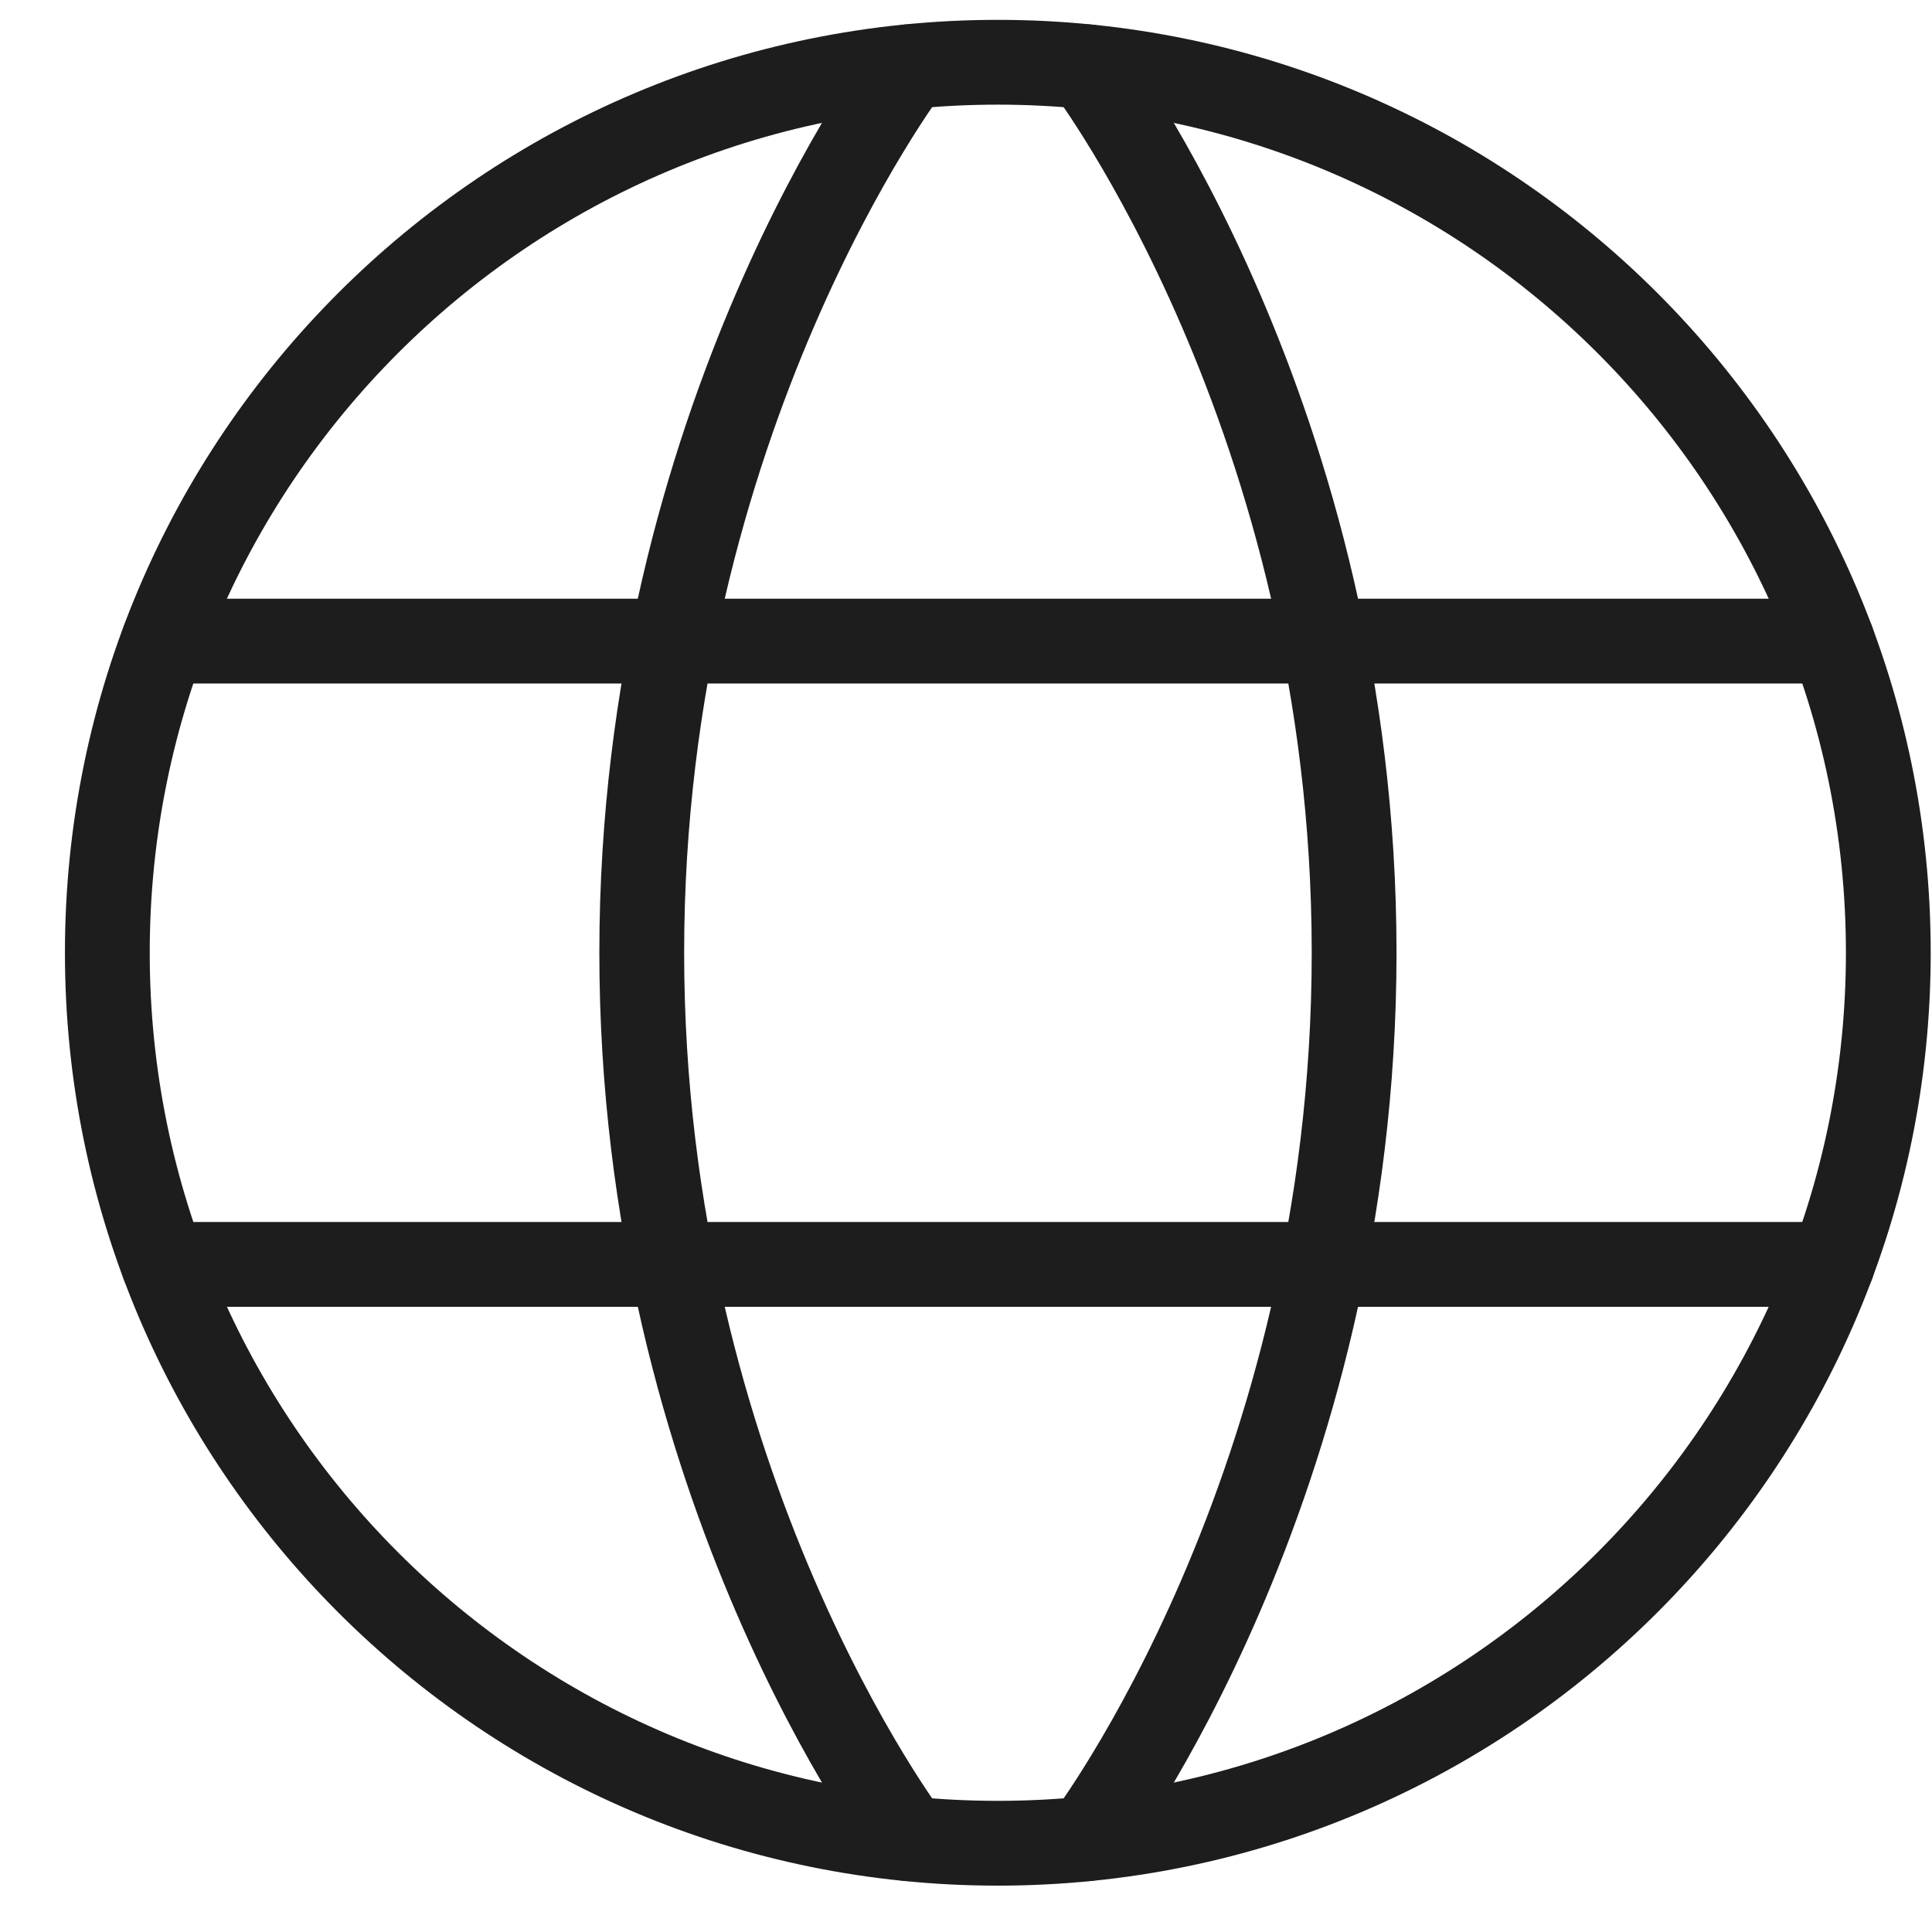
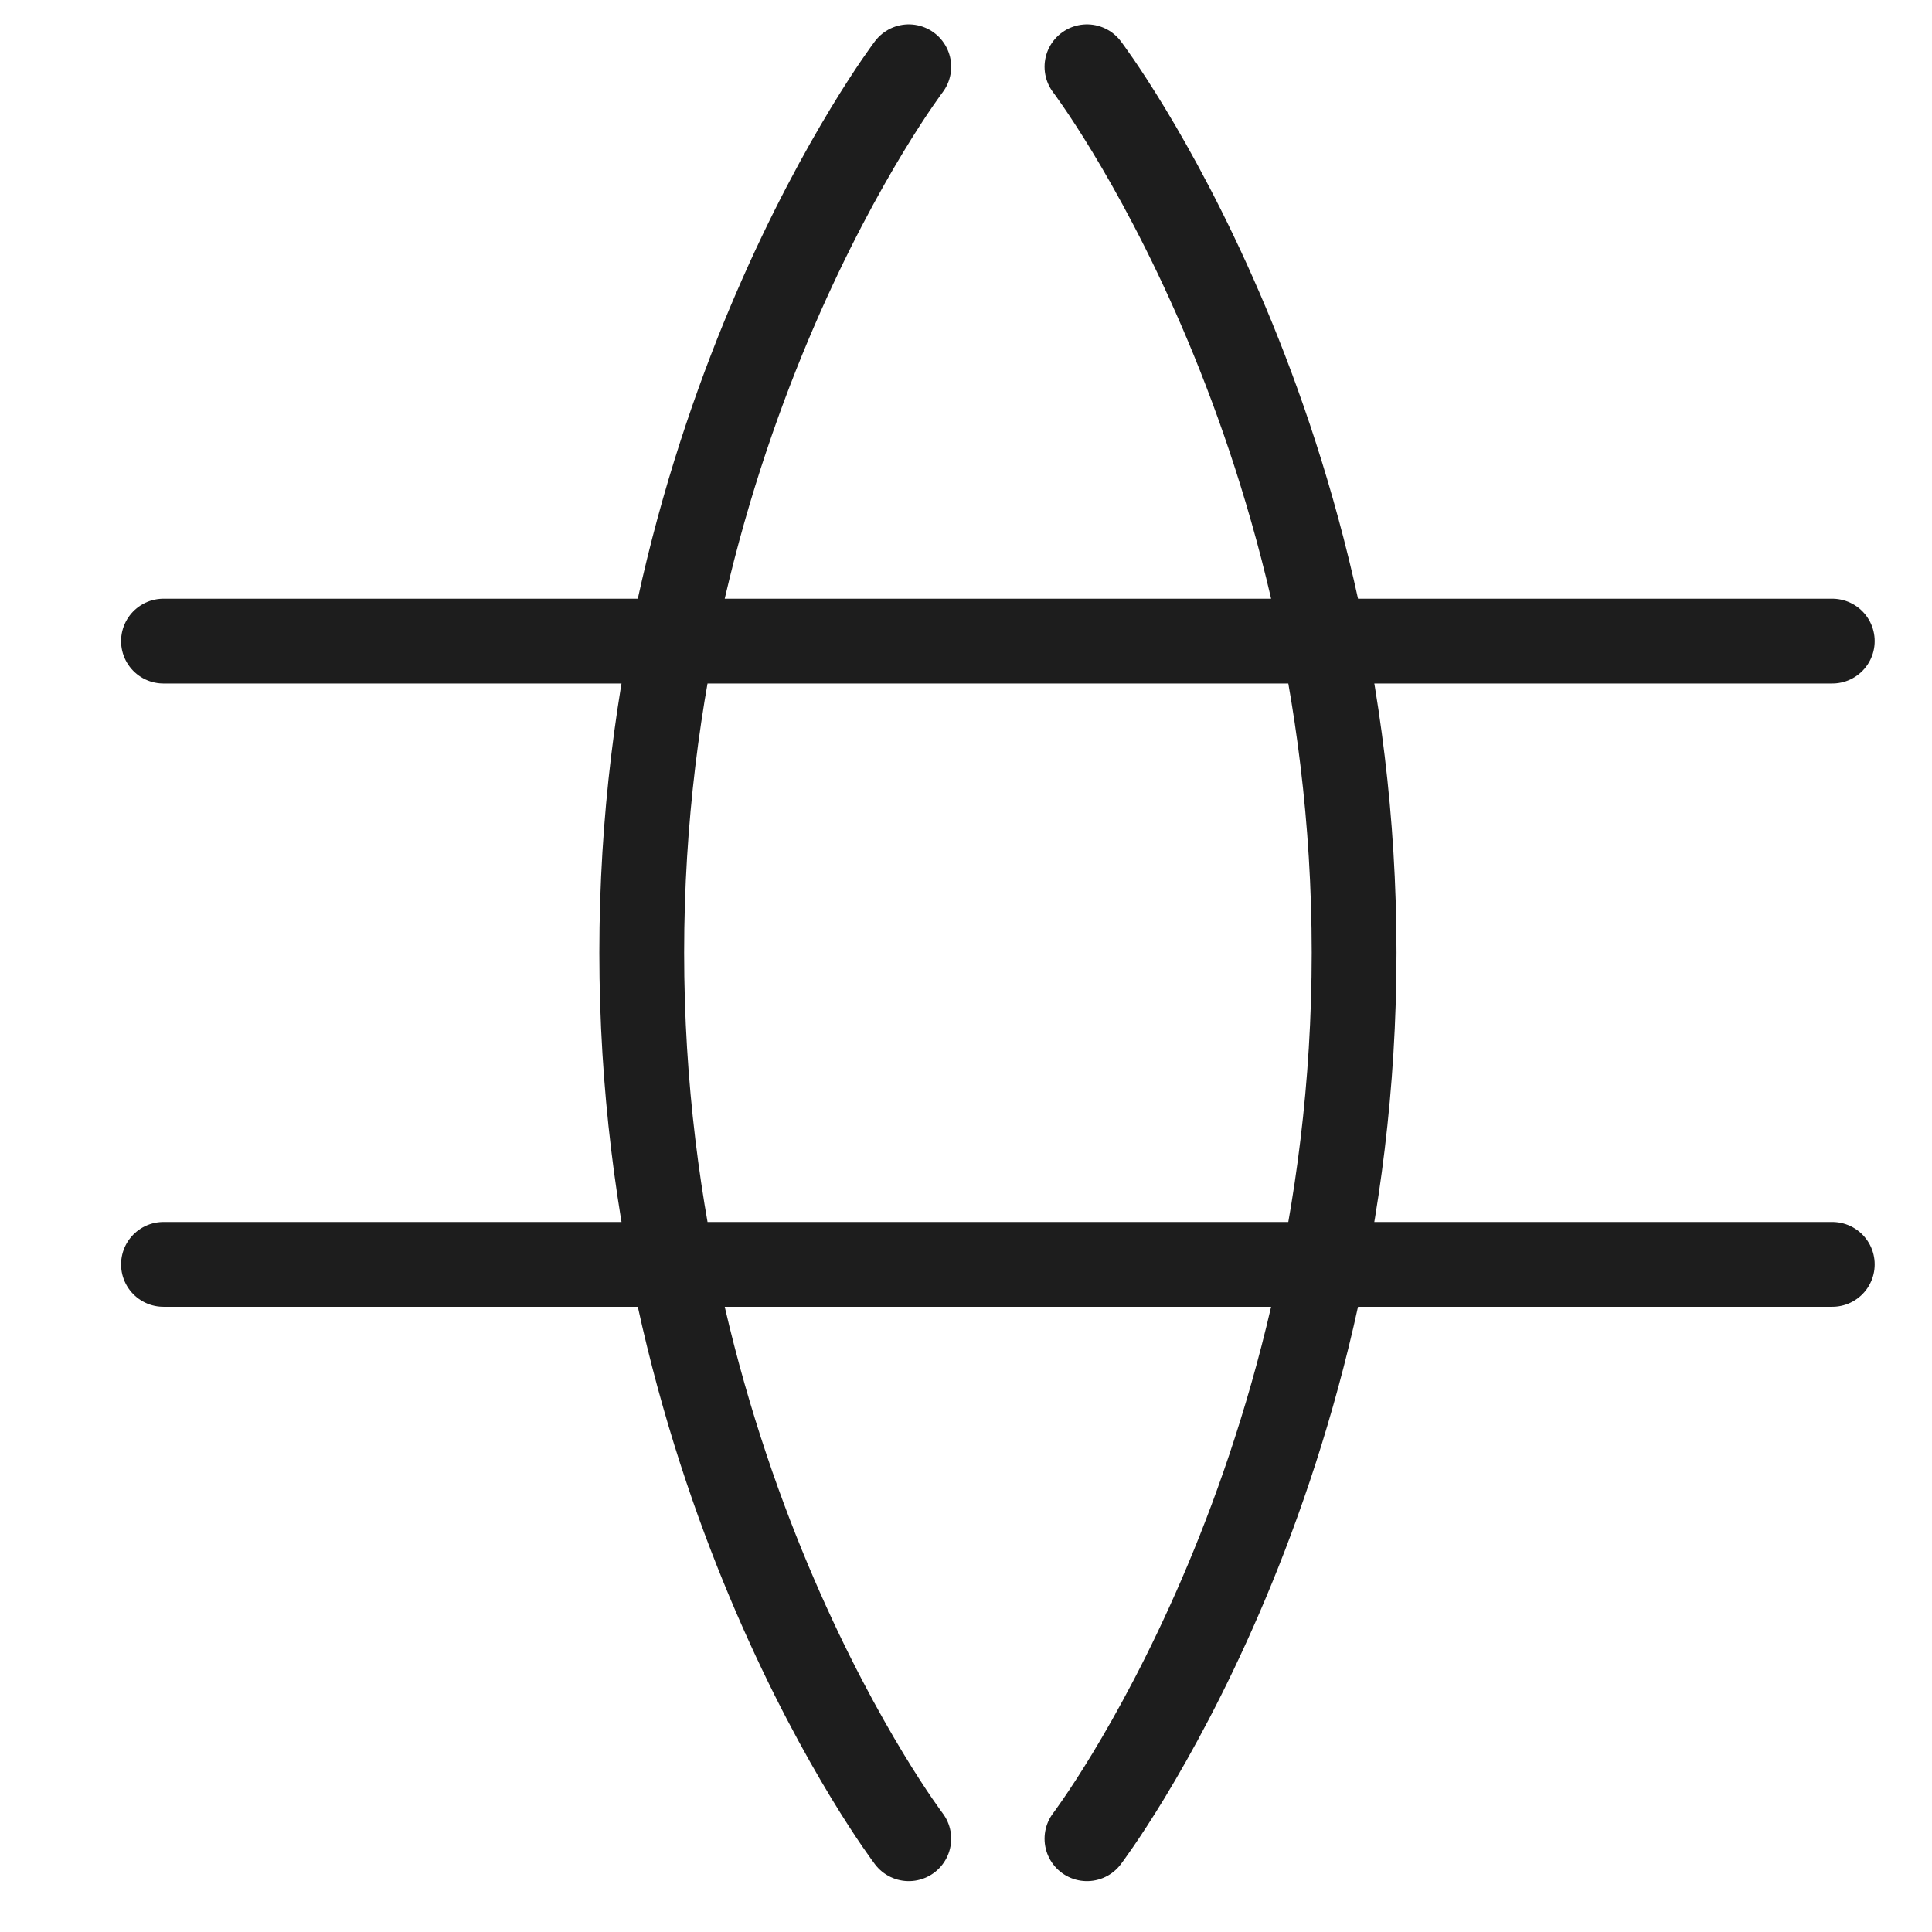
<svg xmlns="http://www.w3.org/2000/svg" width="18" height="18" viewBox="0 0 18 18" fill="none">
-   <path d="M1 8.876C1 13.458 4.714 17.173 9.296 17.173C13.878 17.173 17.593 13.458 17.593 8.876C17.593 4.294 13.878 0.58 9.296 0.58C4.714 0.58 1 4.294 1 8.876Z" stroke="#1D1D1D" stroke-width="0.79" stroke-linecap="round" stroke-linejoin="round" />
  <path d="M10.127 0.622C10.127 0.622 12.616 3.899 12.616 8.876C12.616 13.854 10.127 17.131 10.127 17.131M8.467 17.131C8.467 17.131 5.979 13.854 5.979 8.876C5.979 3.899 8.467 0.622 8.467 0.622M1.523 11.78H17.071M1.523 5.973H17.071" stroke="#1D1D1D" stroke-width="0.79" stroke-linecap="round" stroke-linejoin="round" />
</svg>